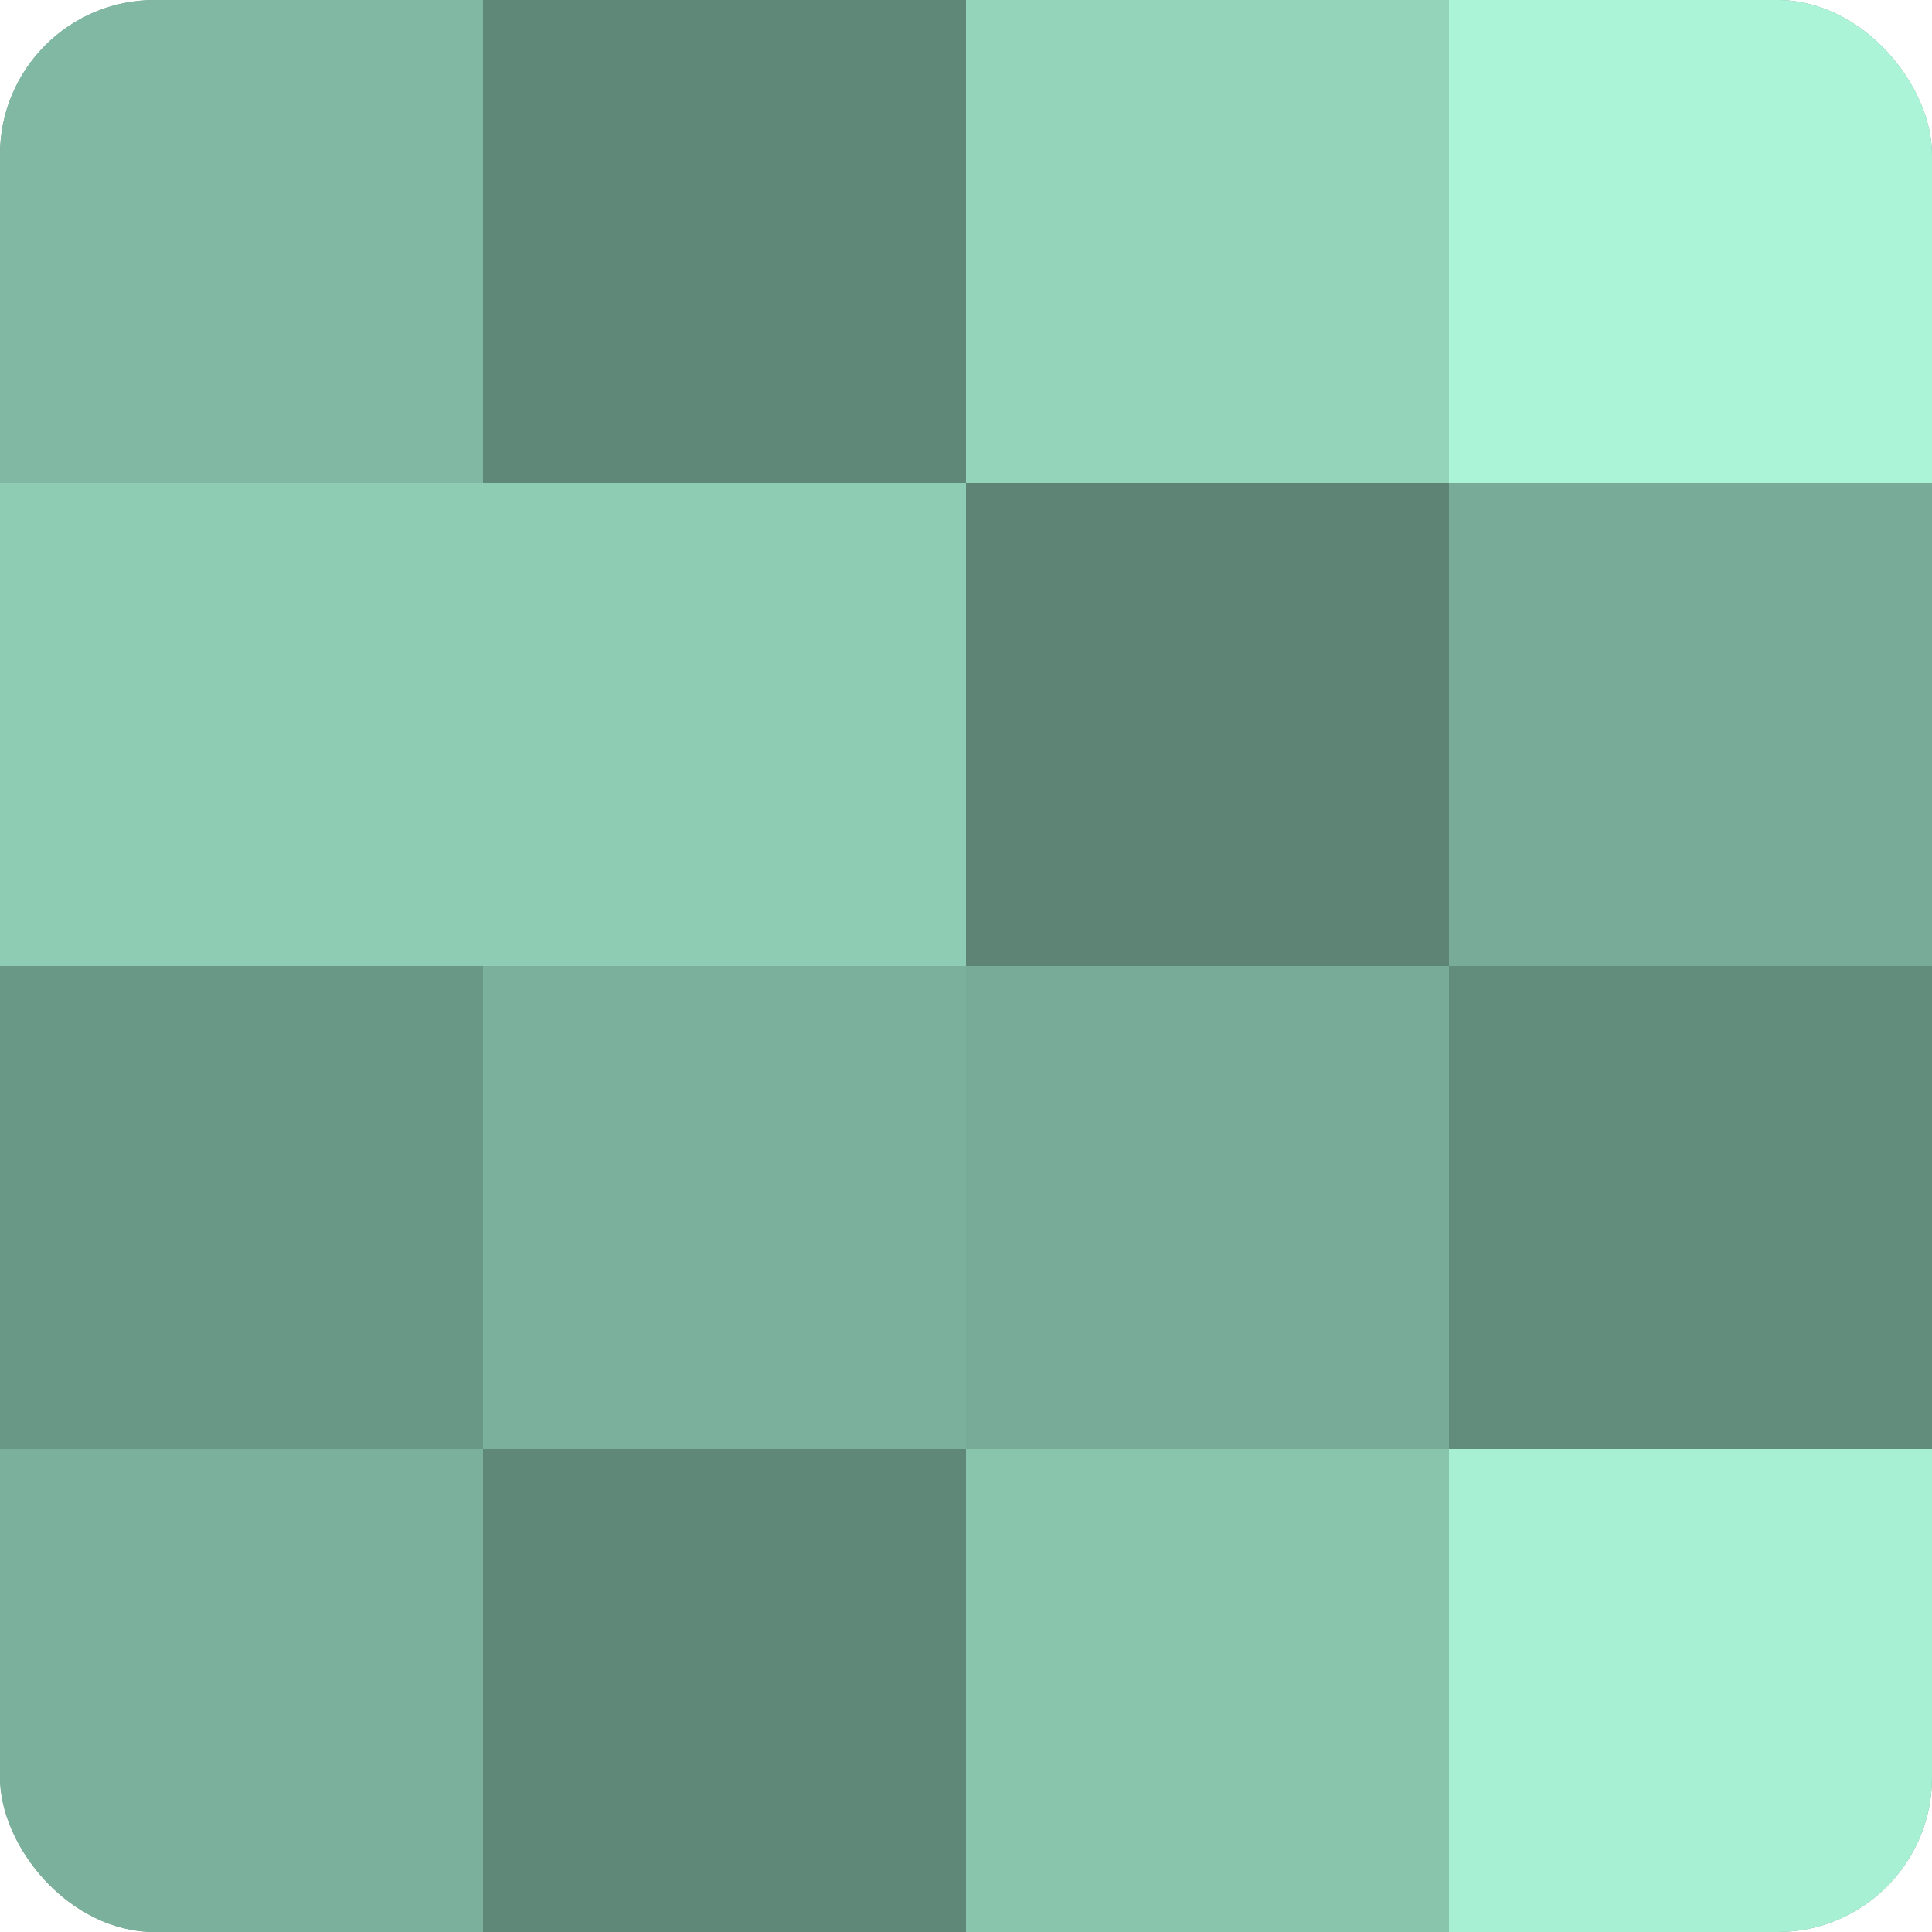
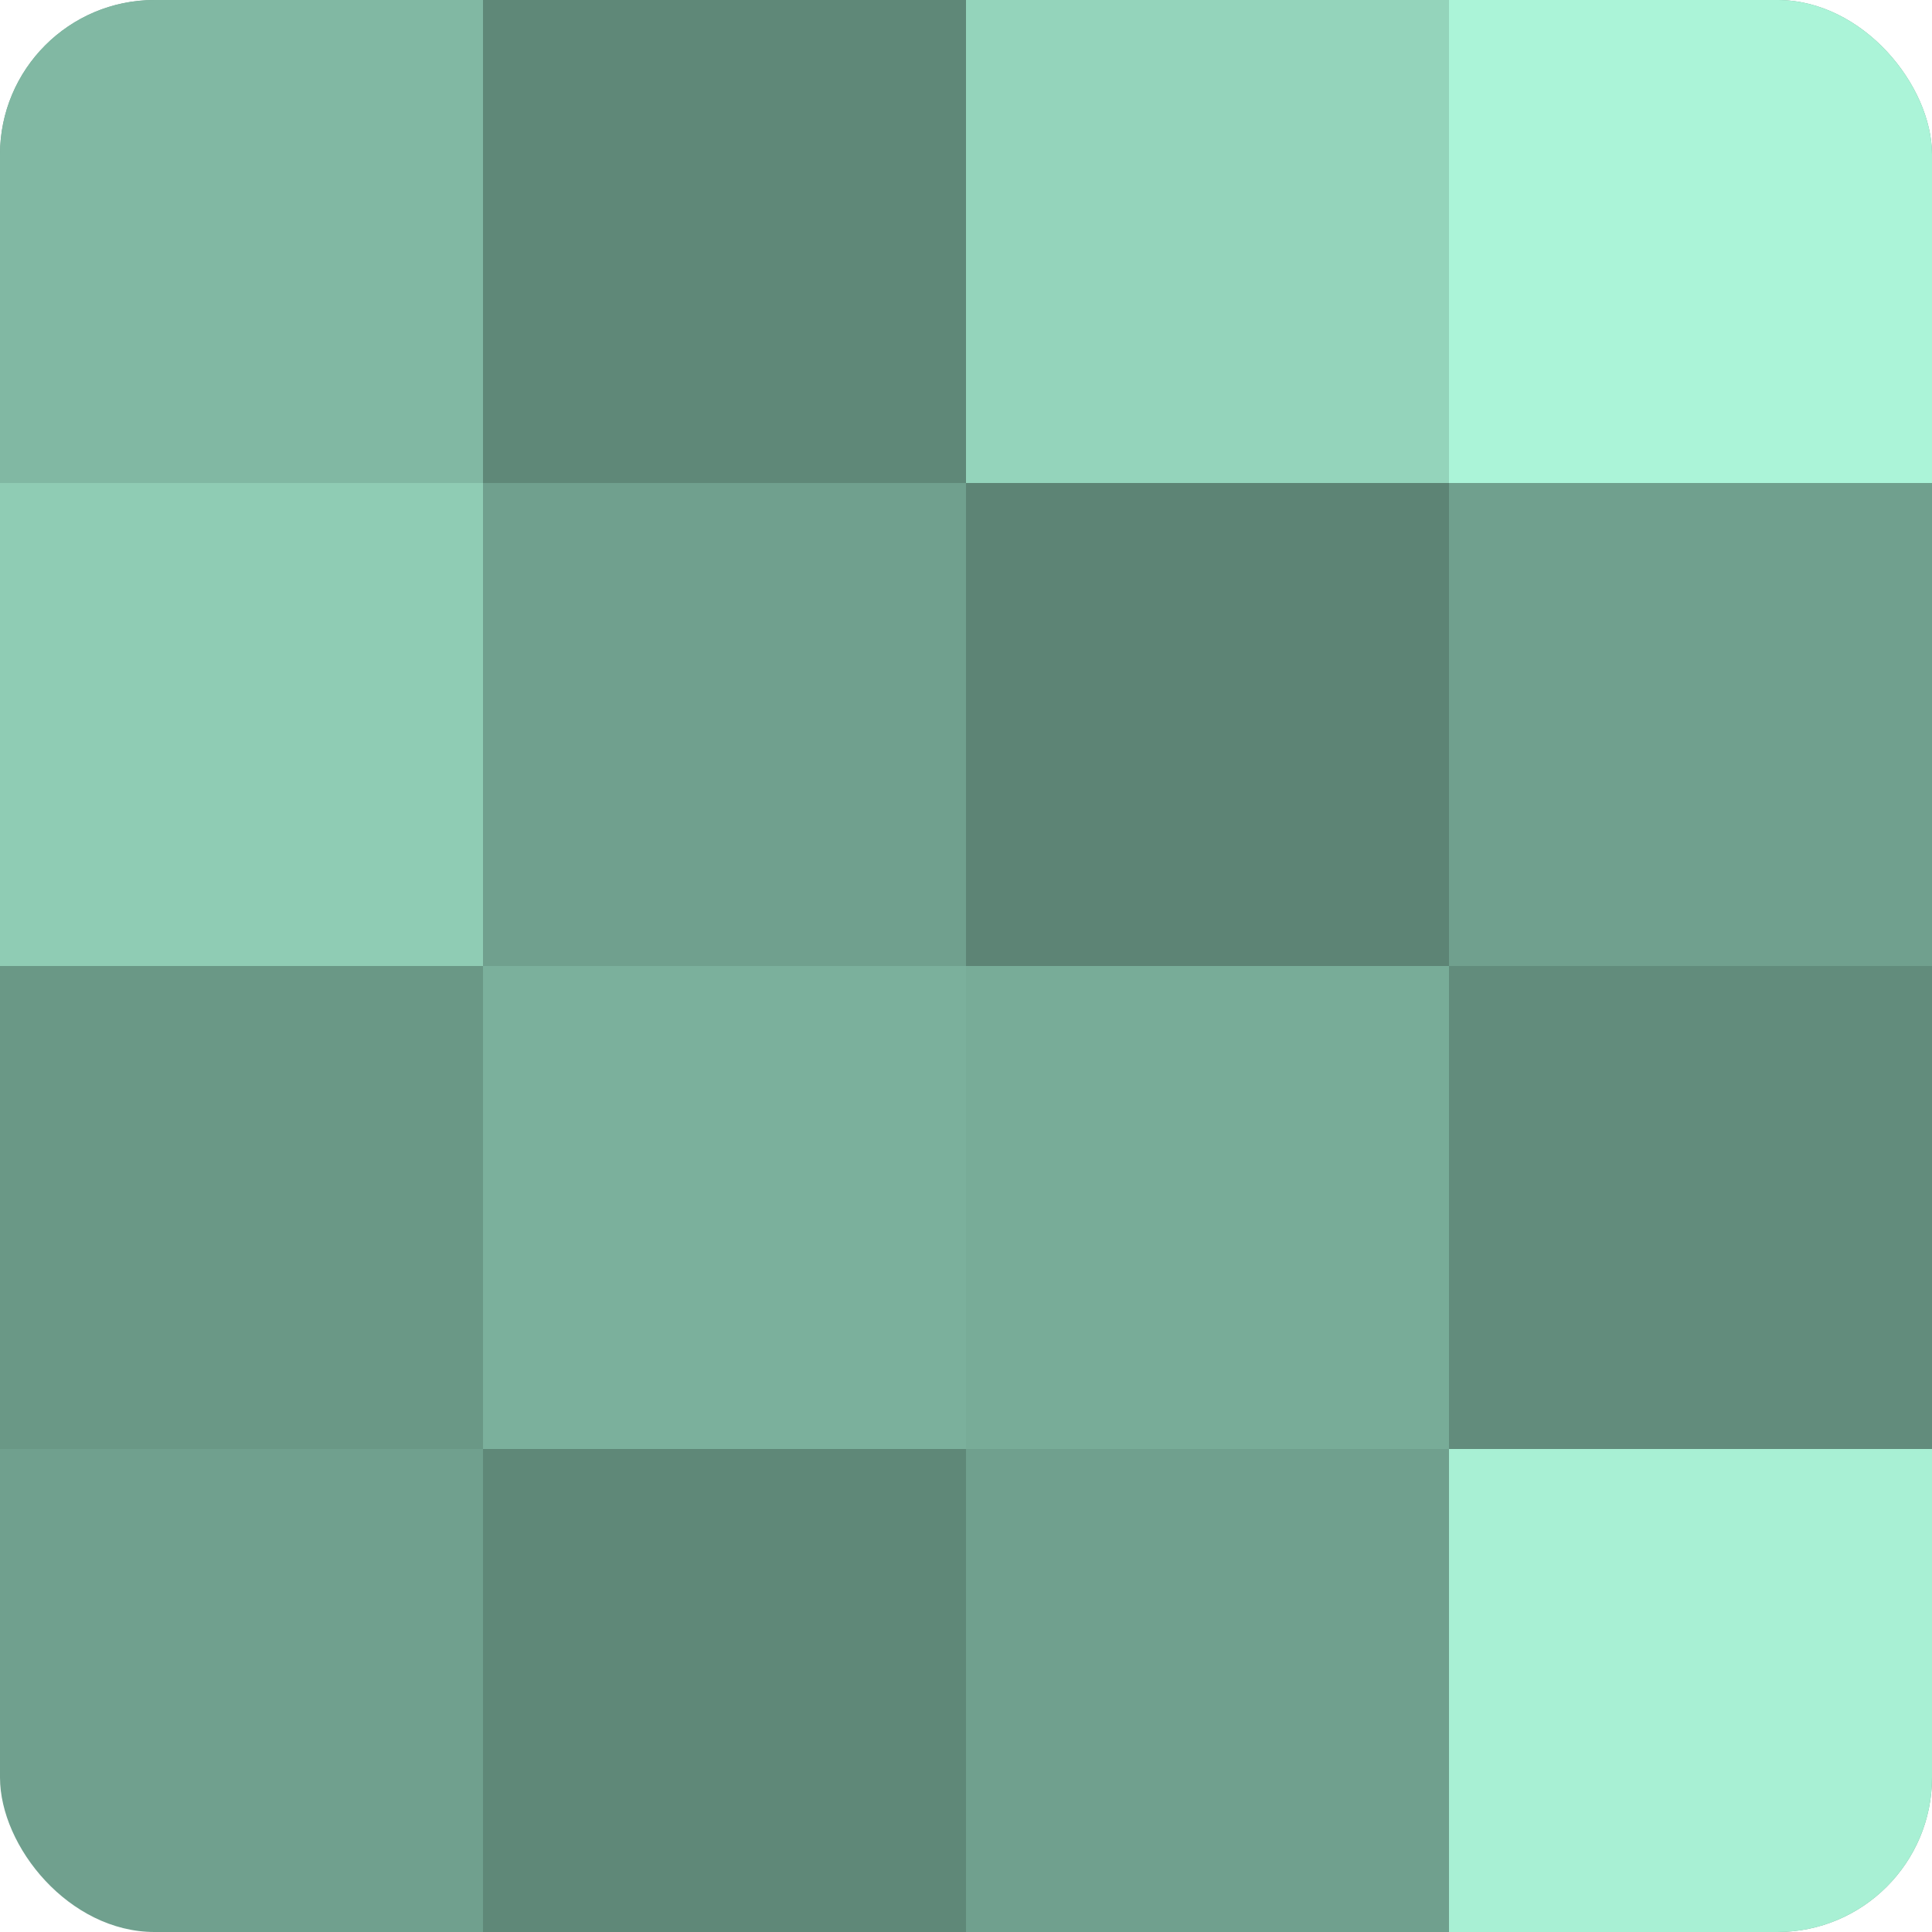
<svg xmlns="http://www.w3.org/2000/svg" width="60" height="60" viewBox="0 0 100 100" preserveAspectRatio="xMidYMid meet">
  <defs>
    <clipPath id="c" width="100" height="100">
      <rect width="100" height="100" rx="8" ry="8" />
    </clipPath>
  </defs>
  <g clip-path="url(#c)">
    <rect width="100" height="100" fill="#70a08e" />
    <rect width="25" height="25" fill="#81b8a3" />
    <rect y="25" width="25" height="25" fill="#8fccb4" />
    <rect y="50" width="25" height="25" fill="#6a9886" />
-     <rect y="75" width="25" height="25" fill="#7bb09c" />
    <rect x="25" width="25" height="25" fill="#5f8878" />
-     <rect x="25" y="25" width="25" height="25" fill="#8fccb4" />
    <rect x="25" y="50" width="25" height="25" fill="#7bb09c" />
    <rect x="25" y="75" width="25" height="25" fill="#5f8878" />
    <rect x="50" width="25" height="25" fill="#94d4bb" />
    <rect x="50" y="25" width="25" height="25" fill="#5d8475" />
    <rect x="50" y="50" width="25" height="25" fill="#78ac98" />
-     <rect x="50" y="75" width="25" height="25" fill="#89c4ad" />
    <rect x="75" width="25" height="25" fill="#abf4d8" />
-     <rect x="75" y="25" width="25" height="25" fill="#78ac98" />
    <rect x="75" y="50" width="25" height="25" fill="#628c7c" />
    <rect x="75" y="75" width="25" height="25" fill="#a8f0d4" />
  </g>
</svg>